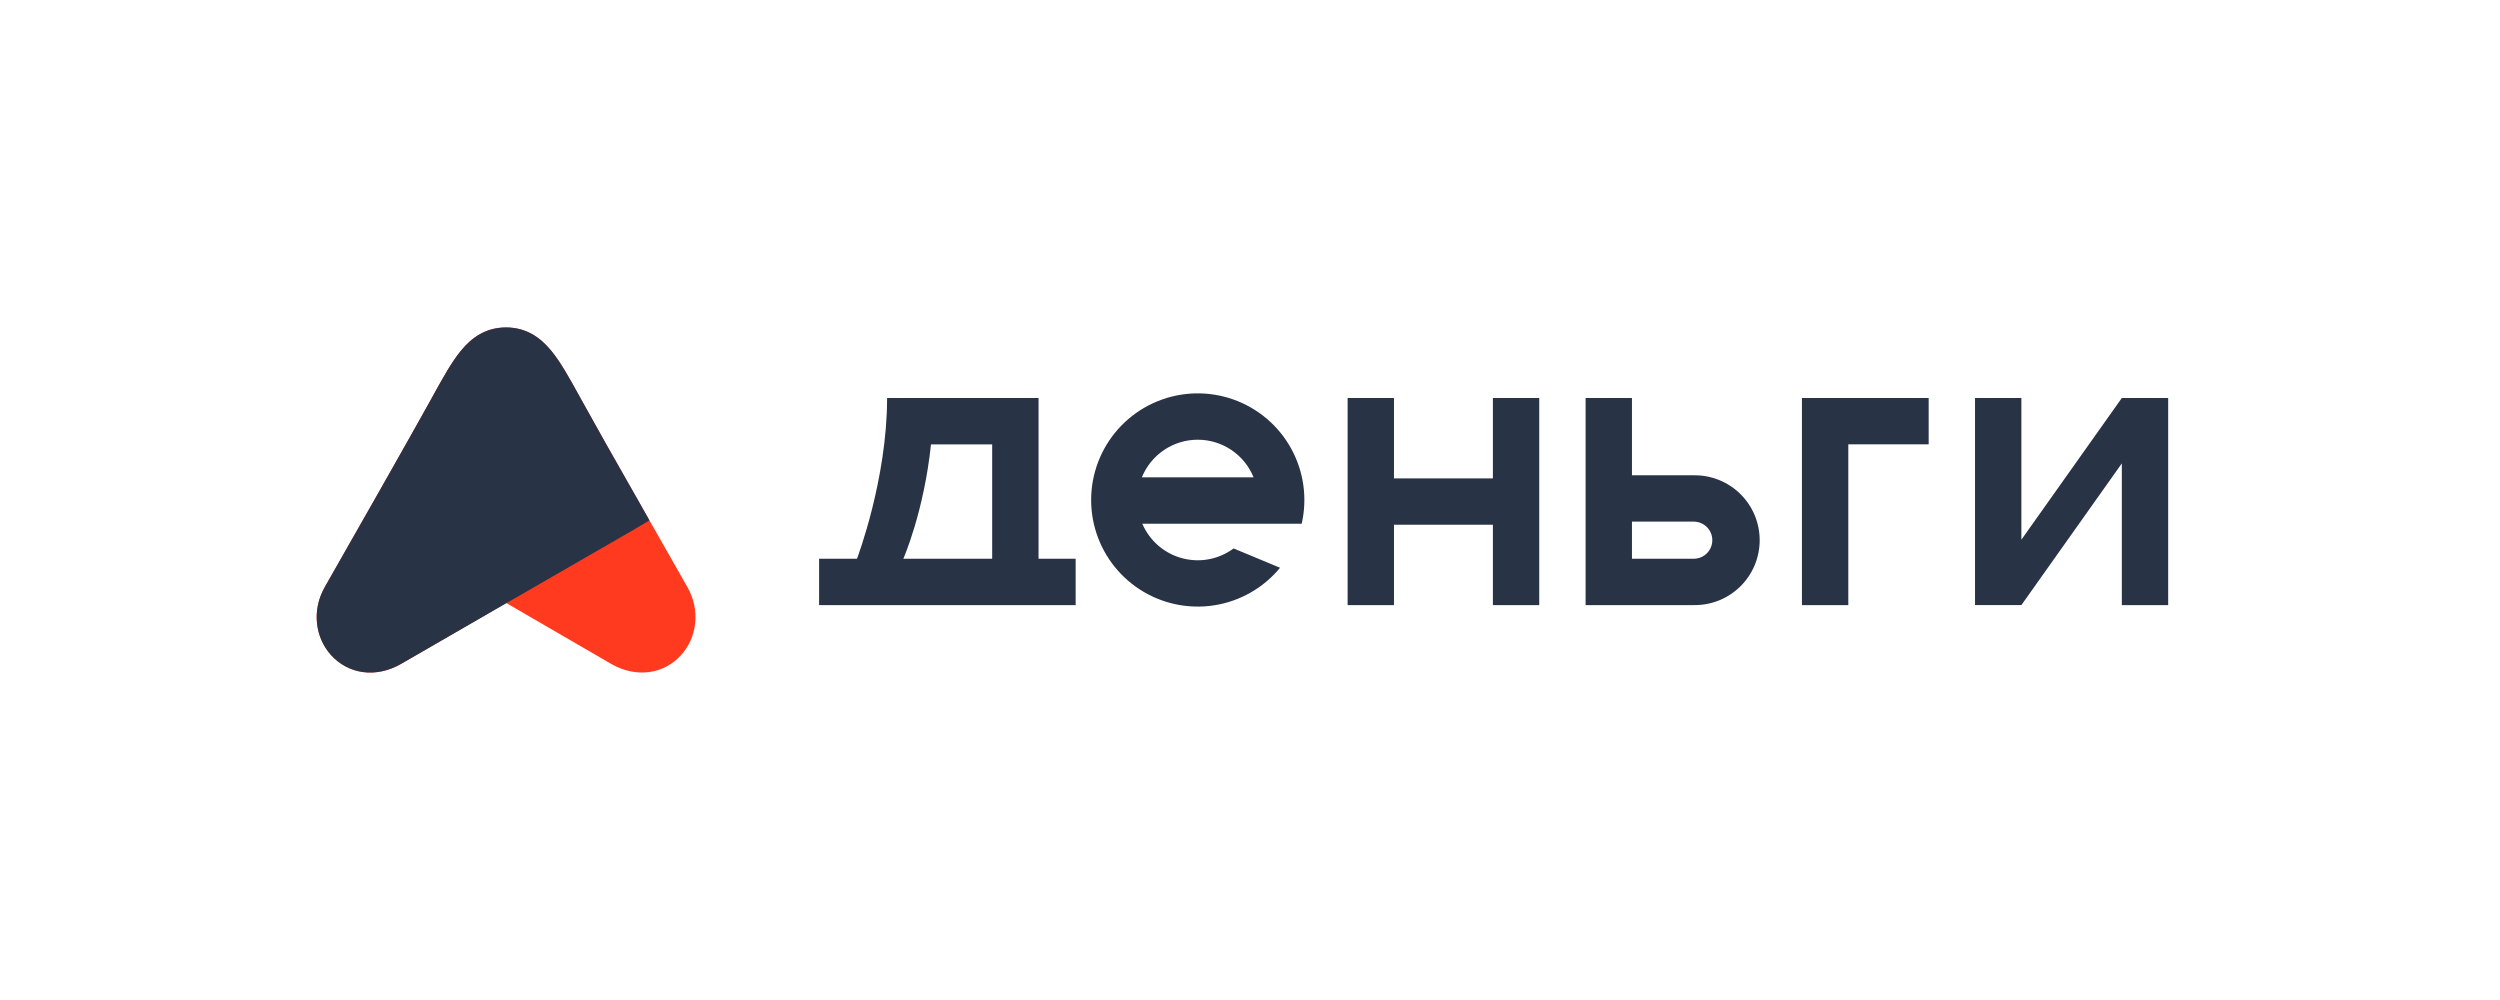
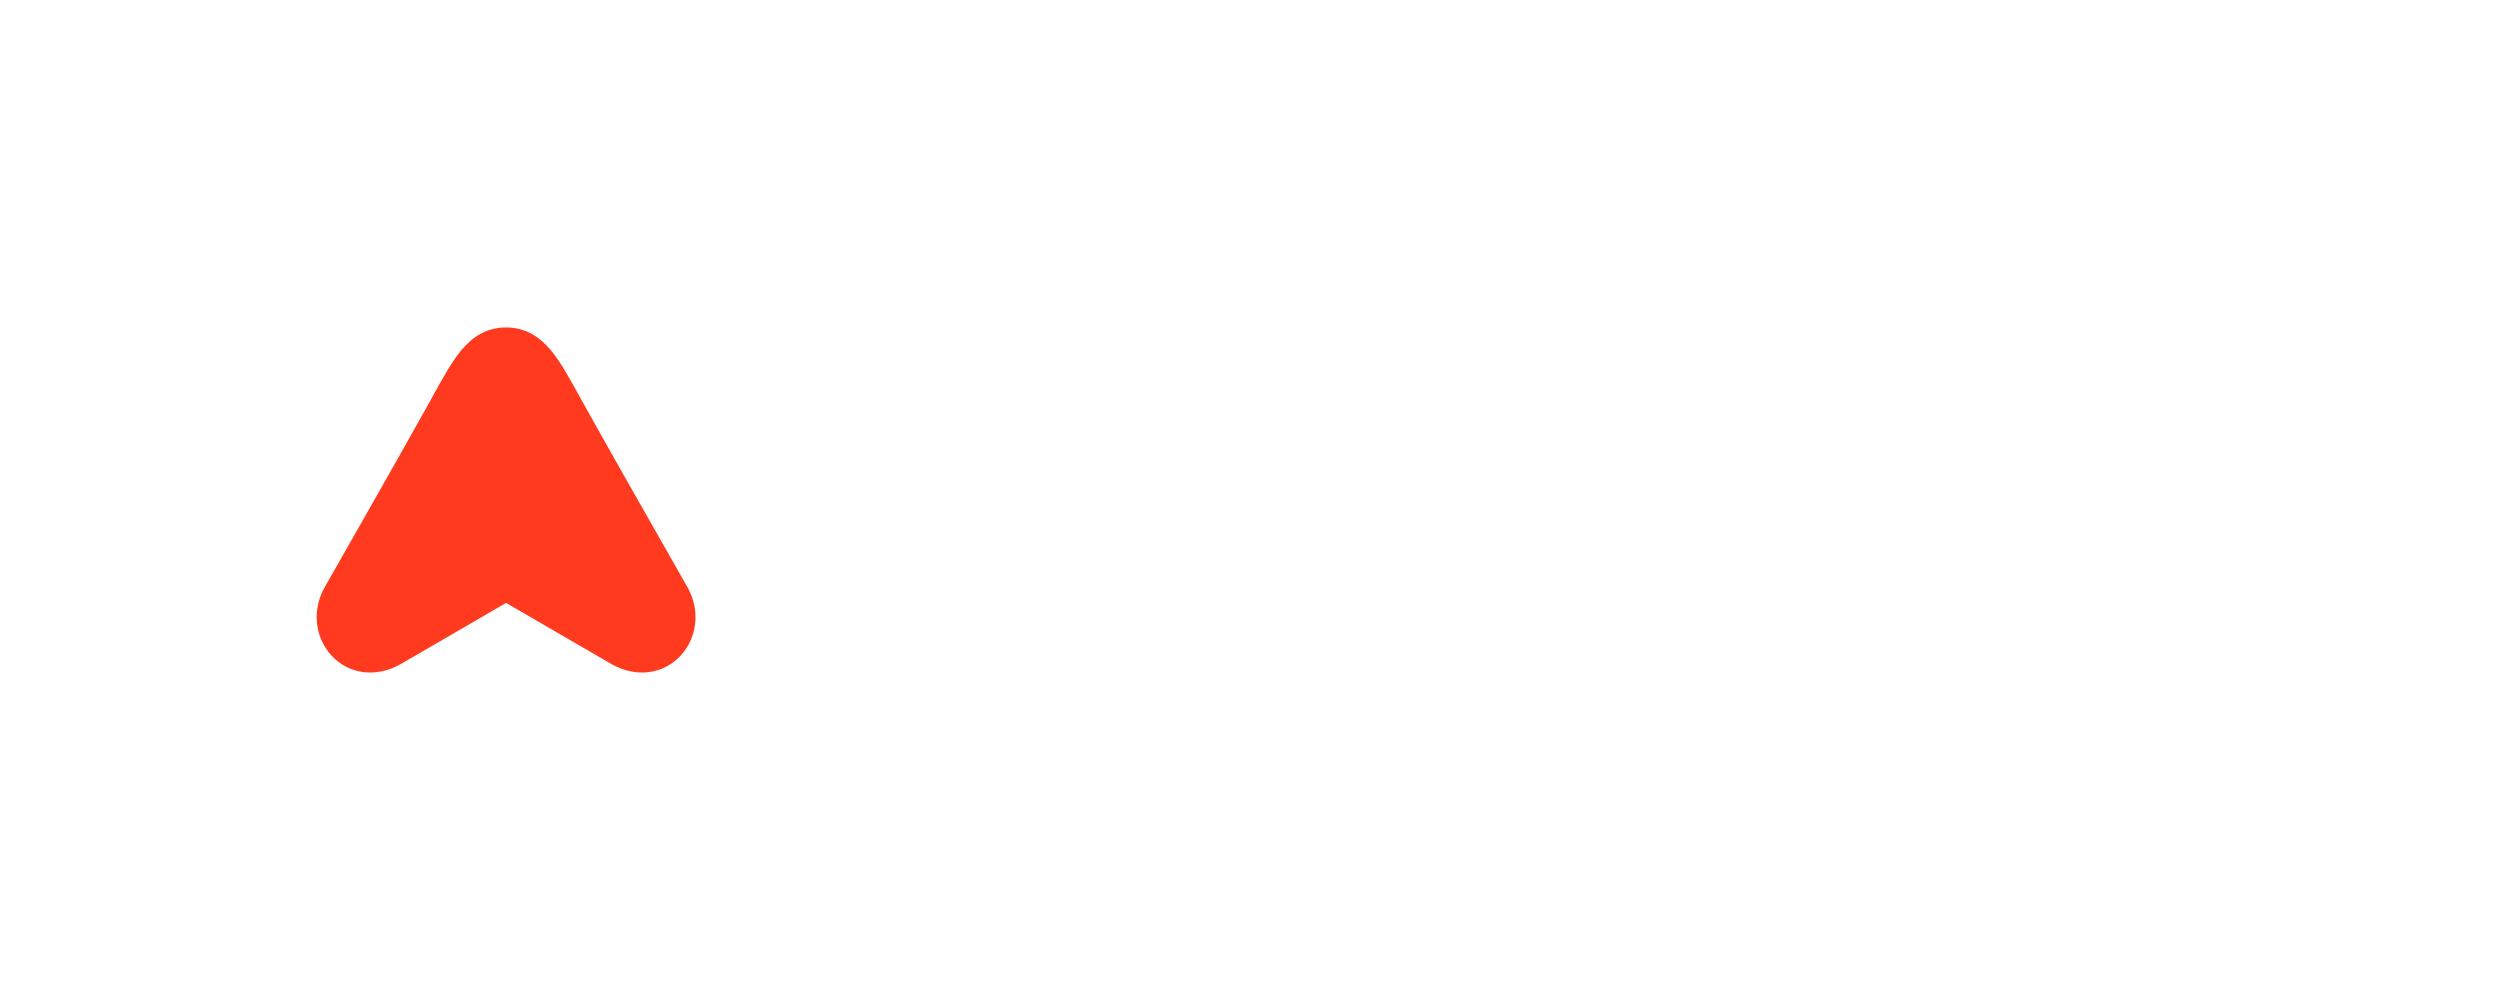
<svg xmlns="http://www.w3.org/2000/svg" width="375" height="150" viewBox="0 0 375 150" fill="none">
  <g clip-path="url(#clip0_601_3842)">
    <path fill-rule="evenodd" clip-rule="evenodd" d="M75.907 49.118C72.916 49.118 70.803 50.581 69.147 52.598C67.749 54.292 66.431 56.685 64.97 59.327L64.655 59.904C61.342 65.892 52.662 81.151 48.726 88.045C46.702 91.6 47.302 95.682 49.695 98.304C52.217 101.064 56.344 101.817 60.246 99.534C63.3 97.746 66.333 95.993 69.06 94.416C71.719 92.878 74.088 91.508 75.909 90.435C77.712 91.494 80.05 92.847 82.671 94.362H82.674C85.427 95.955 88.495 97.727 91.582 99.534C95.483 101.817 99.61 101.064 102.133 98.304C104.526 95.682 105.128 91.6 103.1 88.045C99.166 81.151 90.483 65.892 87.173 59.904L86.874 59.358C85.406 56.699 84.079 54.299 82.674 52.595C81.01 50.581 78.9 49.118 75.907 49.118Z" fill="#FF3A1F" />
-     <path fill-rule="evenodd" clip-rule="evenodd" d="M75.907 49.118C72.916 49.118 70.803 50.581 69.147 52.598C67.749 54.292 66.431 56.685 64.97 59.327L64.655 59.904C61.342 65.892 52.662 81.151 48.726 88.045C46.702 91.6 47.302 95.682 49.695 98.304C52.213 101.061 56.337 101.816 60.236 99.541L94.671 79.685C95.363 79.285 96.184 78.8 97.415 78.061C97.022 77.369 96.733 76.856 96.474 76.391C96.267 76.016 96.074 75.673 95.86 75.296L95.161 74.073C92.356 69.192 89.594 64.287 86.874 59.358C85.406 56.699 84.079 54.299 82.674 52.595C81.01 50.581 78.9 49.118 75.907 49.118ZM202.142 59.701H209.097V71.755H223.933V59.701H230.886V90.765H223.933V78.711H209.097V90.765H202.142V59.701ZM135.5 83.809C135.566 83.661 138.582 76.769 139.65 66.656H148.827V83.809H135.5ZM128.547 83.809C128.62 83.617 133.064 71.887 133.064 59.704H155.782V83.807H161.347V90.765H122.864V83.812H128.544L128.547 83.809ZM185.039 82.266C183.942 83.078 182.675 83.632 181.334 83.885C179.992 84.138 178.611 84.084 177.294 83.727C175.976 83.371 174.757 82.72 173.726 81.825C172.696 80.929 171.882 79.812 171.344 78.558H195.255C196.128 74.735 195.567 70.725 193.677 67.29C191.788 63.855 188.702 61.233 185.007 59.923C181.312 58.613 177.264 58.706 173.633 60.184C170.001 61.663 167.04 64.424 165.31 67.943C163.581 71.461 163.205 75.493 164.252 79.271C165.3 83.049 167.699 86.311 170.994 88.436C174.289 90.561 178.25 91.402 182.124 90.799C185.998 90.196 189.515 88.191 192.008 85.165L185.039 82.266ZM171.279 71.602C171.955 69.934 173.114 68.506 174.606 67.5C176.099 66.494 177.859 65.957 179.659 65.957C181.459 65.957 183.218 66.494 184.711 67.5C186.204 68.506 187.362 69.934 188.039 71.602H171.279ZM244.794 59.701H237.839V90.765H254.064C255.356 90.785 256.638 90.548 257.837 90.068C259.035 89.587 260.127 88.874 261.047 87.968C261.967 87.061 262.698 85.981 263.197 84.79C263.695 83.599 263.952 82.321 263.952 81.029C263.952 79.738 263.695 78.46 263.197 77.269C262.698 76.077 261.967 74.997 261.047 74.091C260.127 73.185 259.035 72.472 257.837 71.991C256.638 71.511 255.356 71.274 254.064 71.294H244.794V59.701ZM244.794 78.245V83.809H254.064C254.802 83.809 255.51 83.516 256.032 82.995C256.554 82.473 256.847 81.765 256.847 81.027C256.847 80.289 256.554 79.582 256.032 79.06C255.51 78.538 254.802 78.245 254.064 78.245H244.794ZM296.253 59.701H303.208V80.953L318.274 59.701H325.227V90.765H318.274V69.511L303.208 90.762H296.253V59.701ZM277.246 59.701H270.29V90.765H277.246V66.654H289.3V59.701H277.246Z" fill="#293346" />
  </g>
  <defs>
    <clipPath id="clip0_601_3842">
      <rect width="280" height="51.765" fill="white" transform="translate(47.5 49.118)" />
    </clipPath>
  </defs>
</svg>